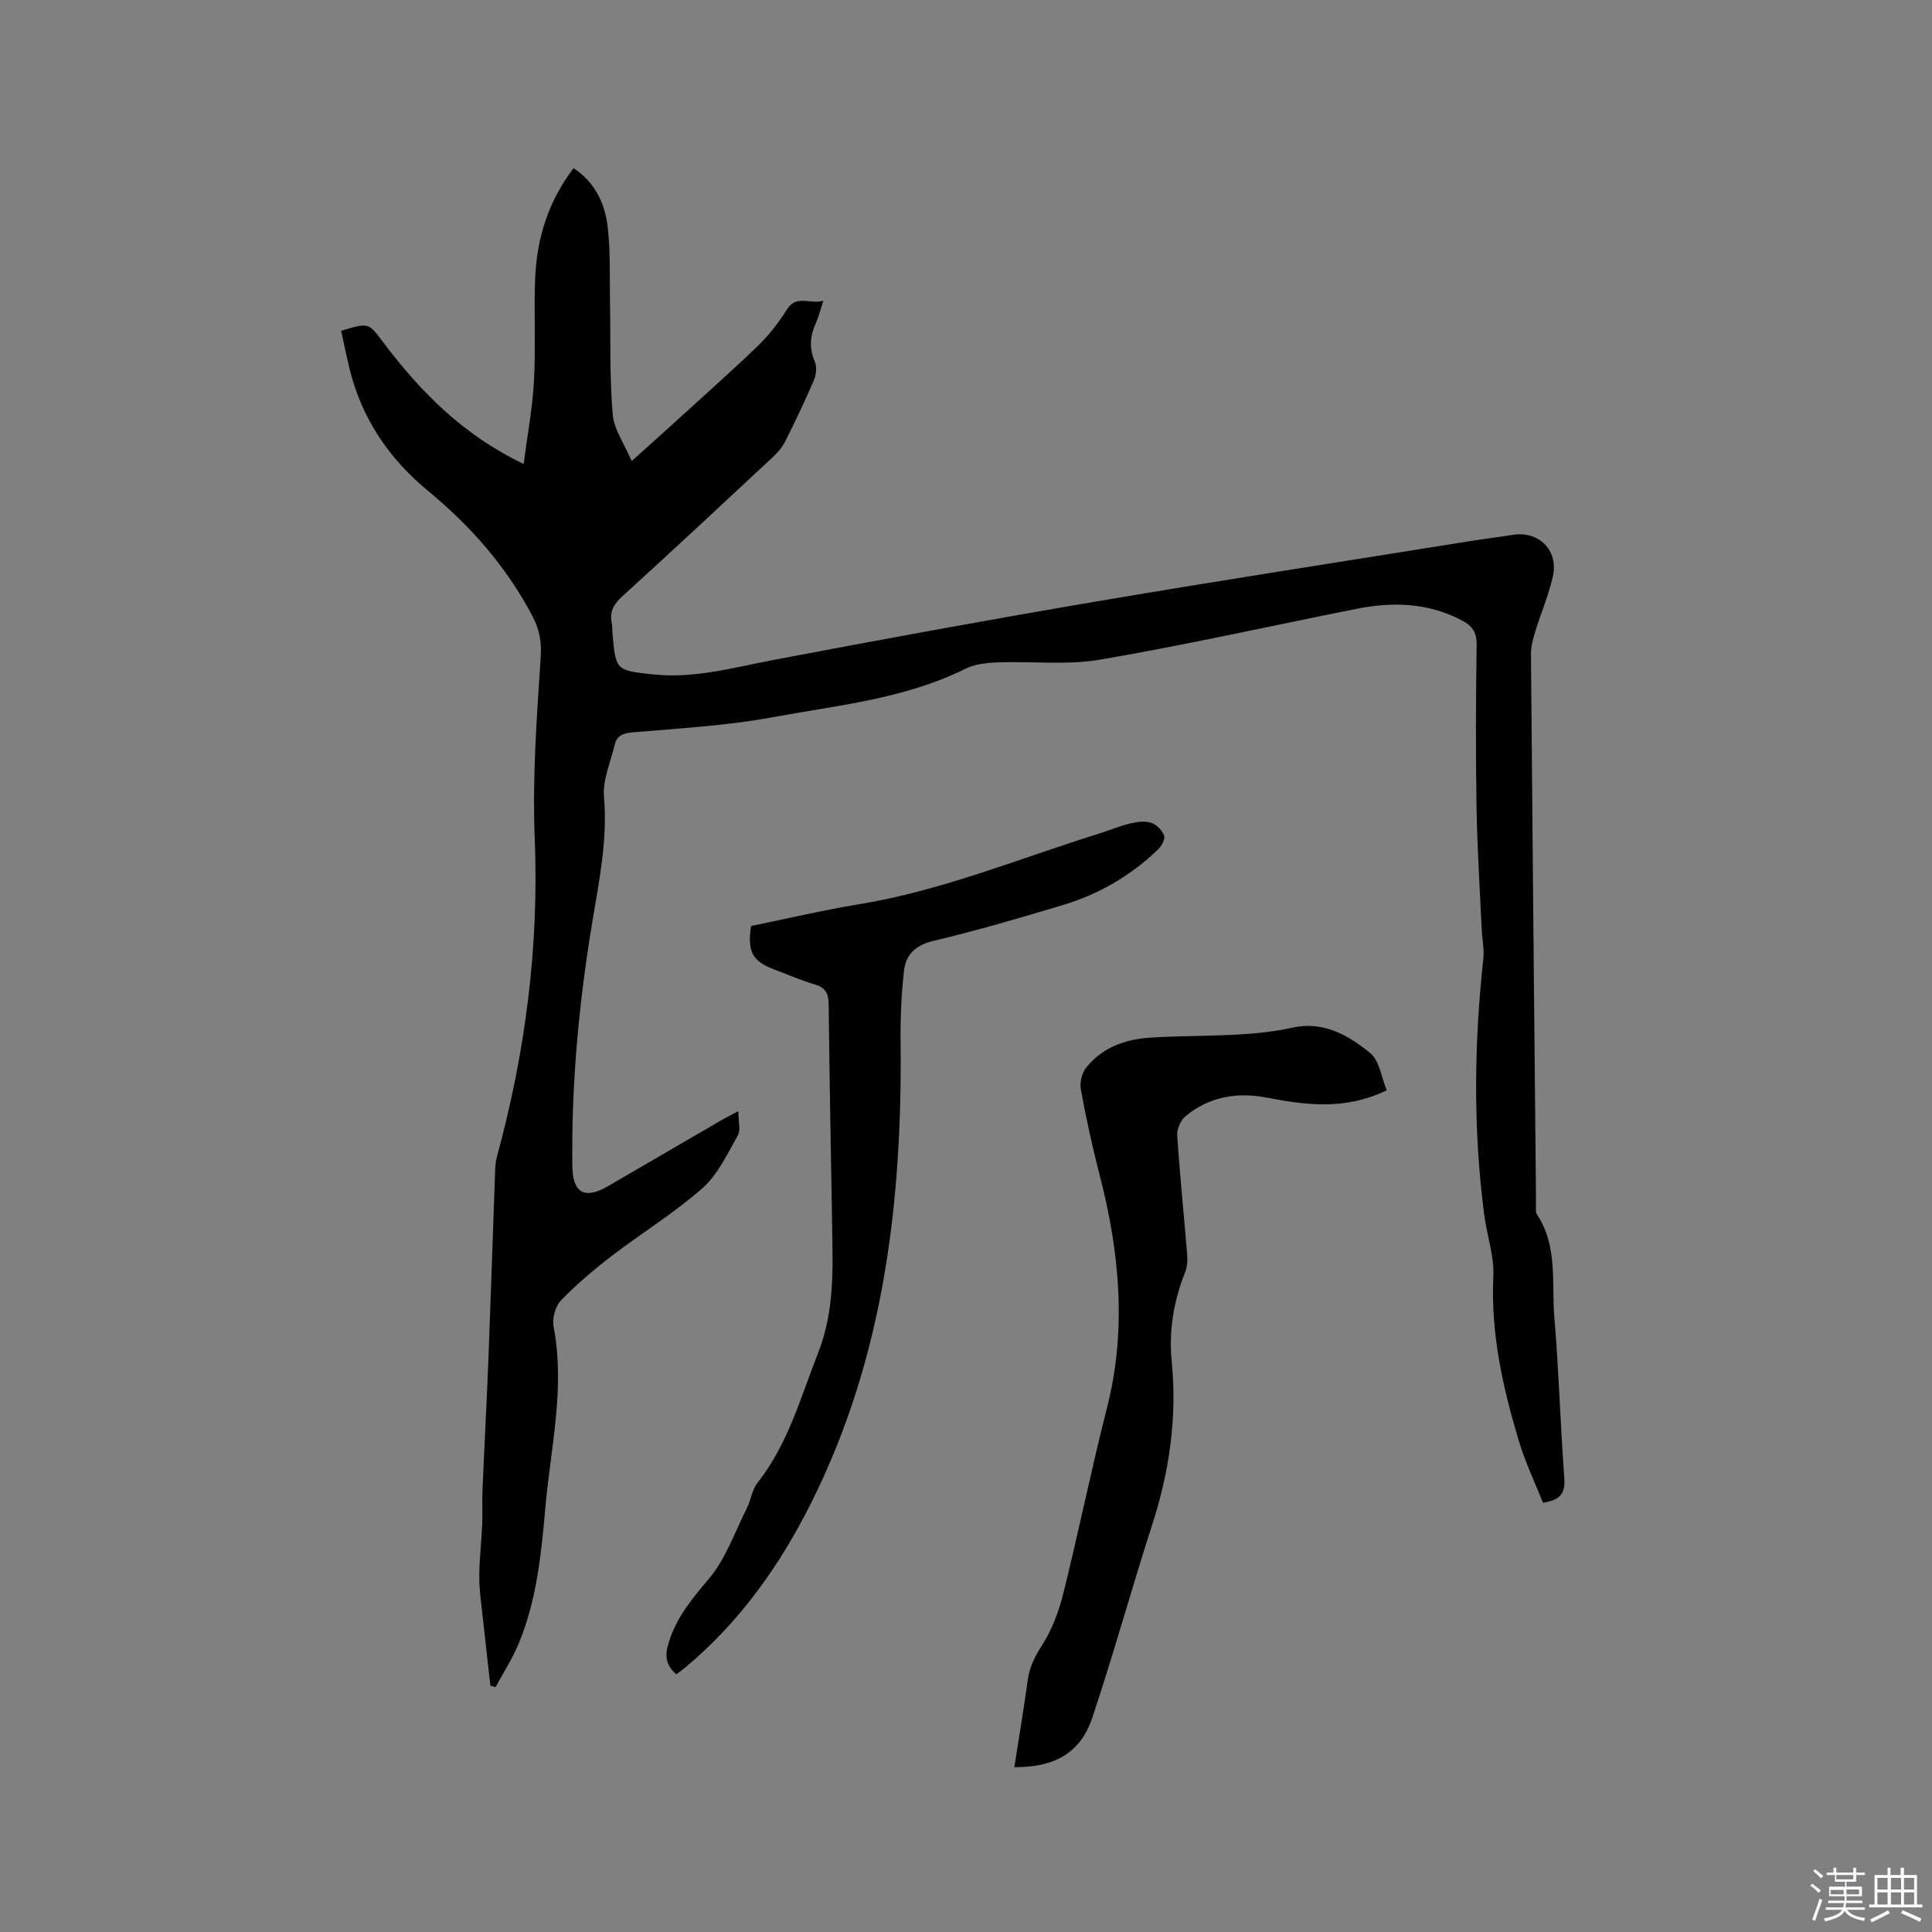
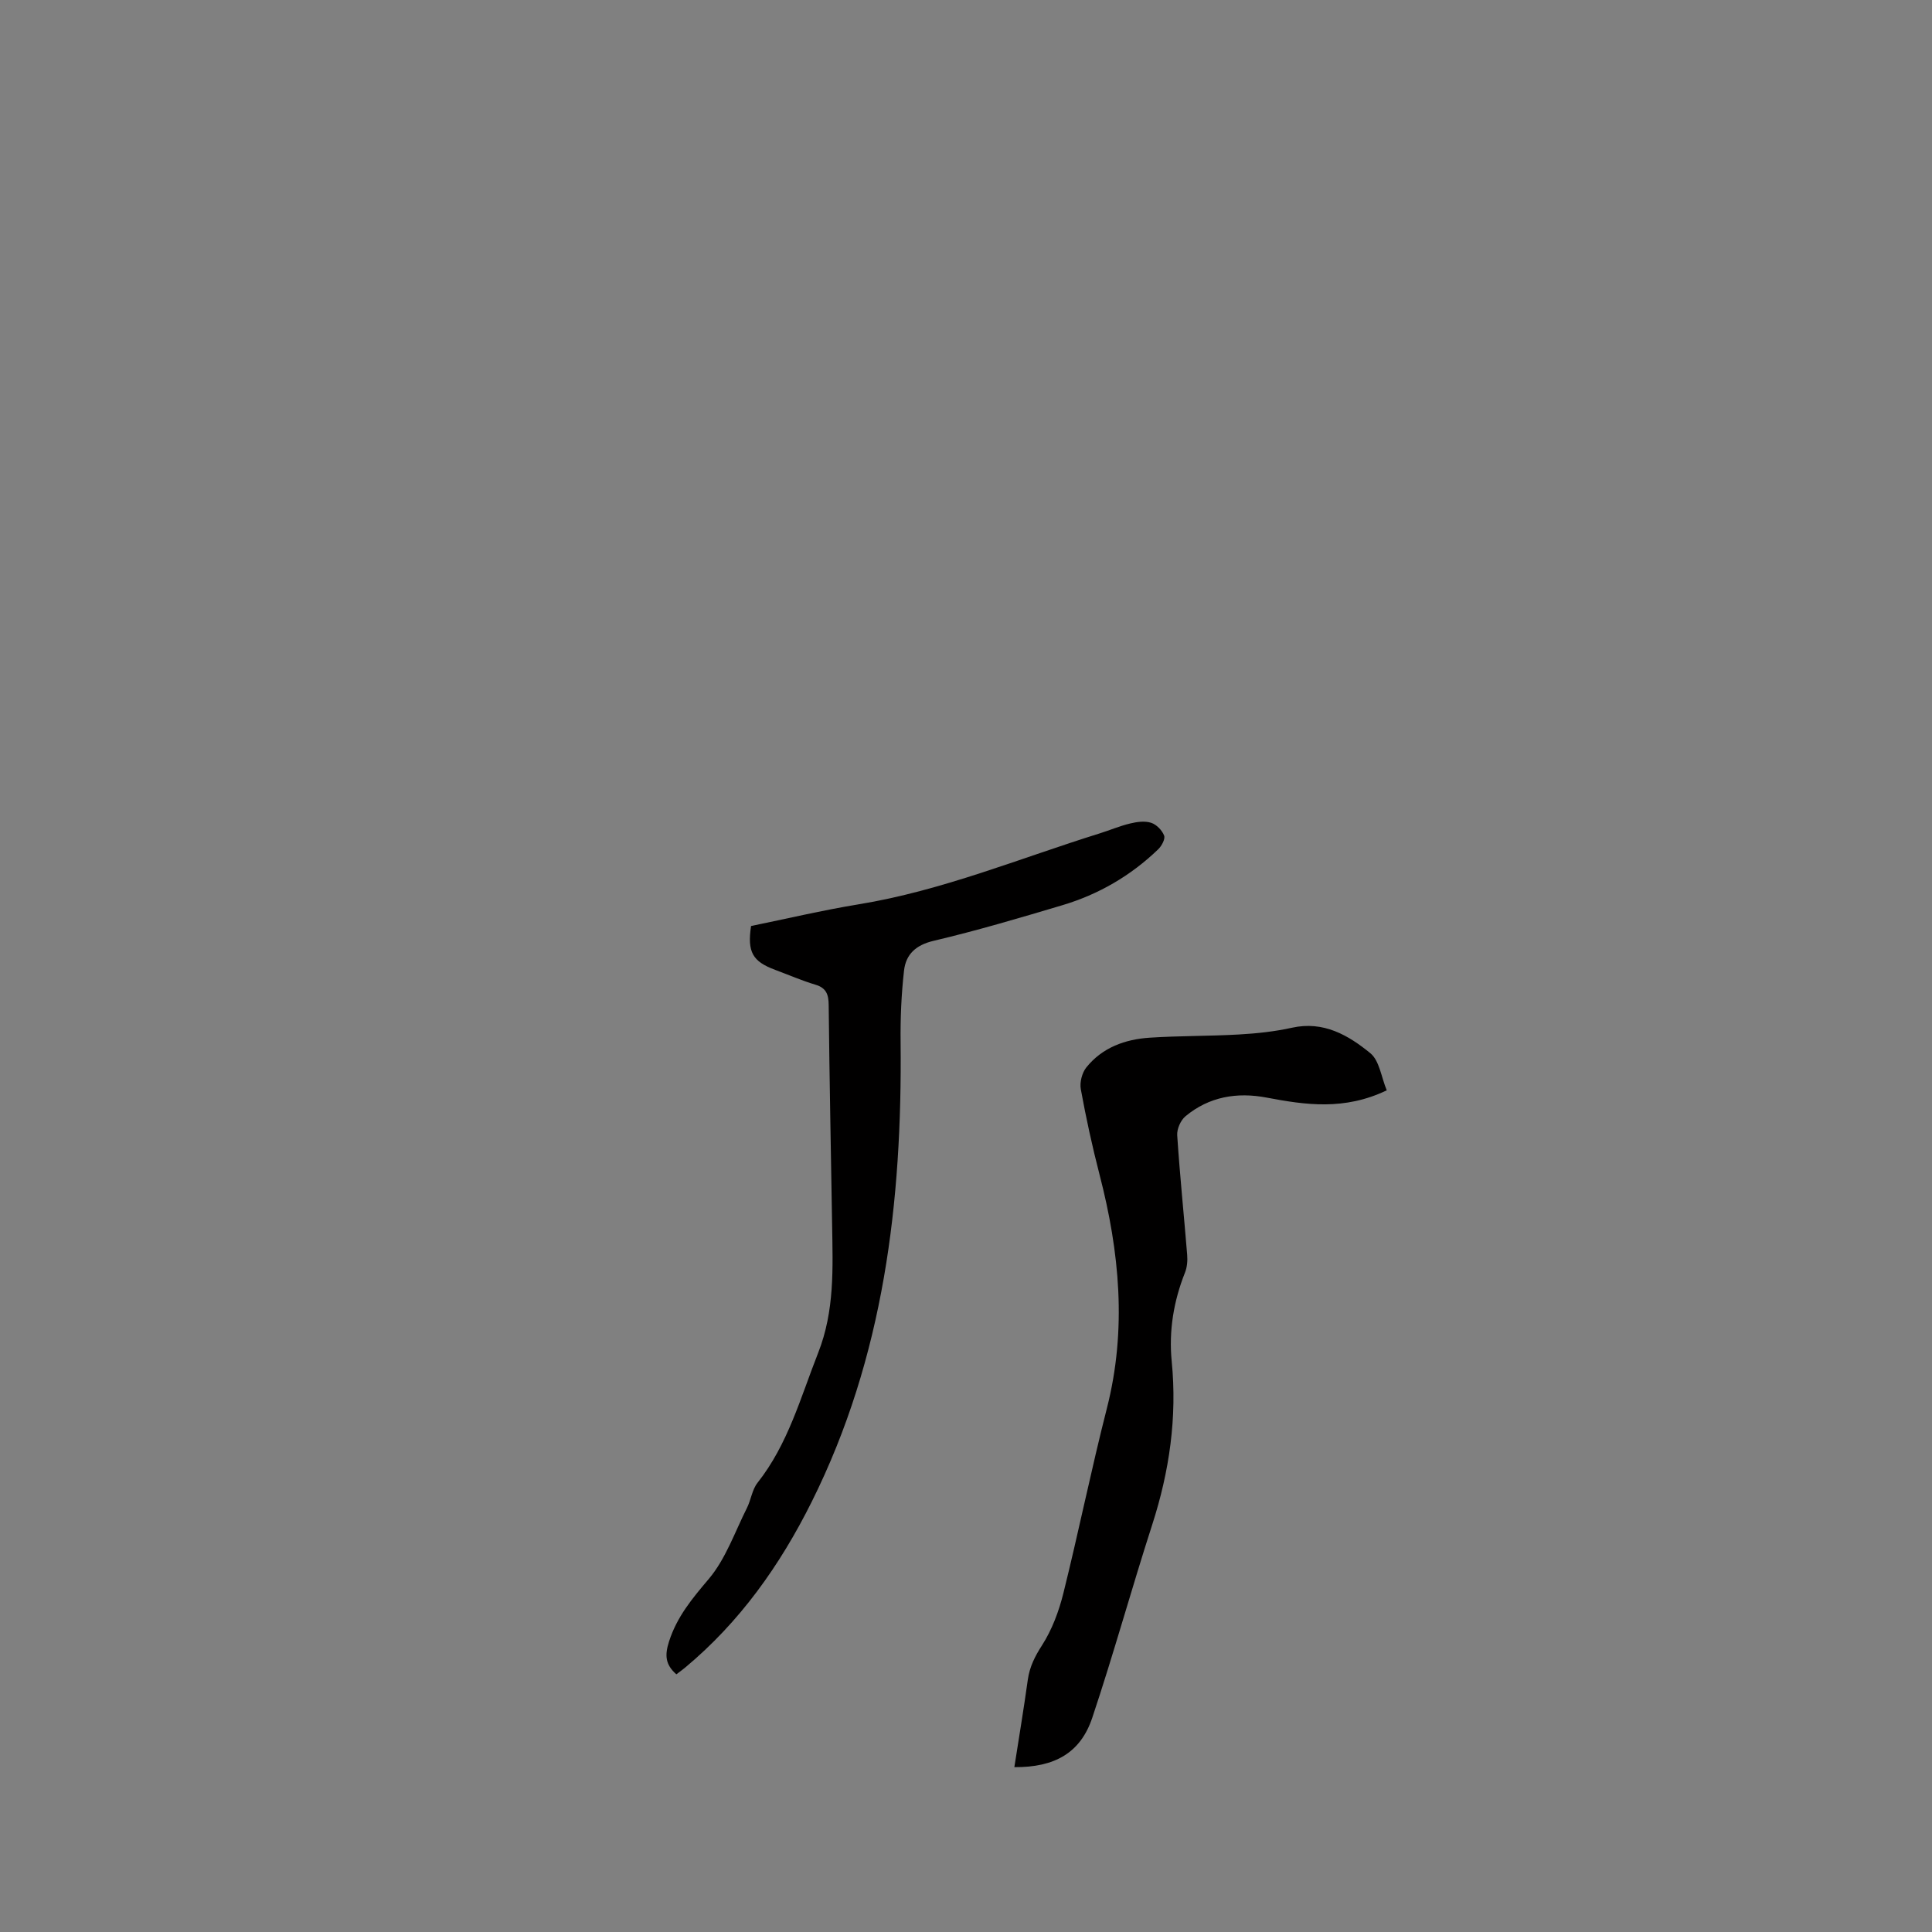
<svg xmlns="http://www.w3.org/2000/svg" enable-background="new 0 0 400 400" viewBox="0 0 400 400">
  <rect x="0" y="0" width="400" height="400" fill="#808080" stroke="none" />
-   <path d="m374.8 390.4.4-.4c.7.5 1.3 1 1.8 1.4l-.5.5c-.5-.6-1.1-1.1-1.7-1.5zm1 7.3-.6-.3c.5-1.4 1.1-2.8 1.5-4.3.2.1.4.2.6.3-.5 1.3-1 2.8-1.5 4.3zm-.4-10.3.4-.4c.4.3 1 .8 1.7 1.4l-.5.5c-.4-.5-1-1-1.6-1.5zm2.5.3h1.7v-1h.6v1h3.5v-1h.6v1h1.8v.5h-1.8v1.4h-2v1h3.2v2h-3.2v.9h3.3v.5h-3.4c0 .3-.1.6-.1.9h4v.5h-3.7c.7.9 1.9 1.5 3.8 1.7-.1.2-.2.4-.3.6-2.1-.4-3.5-1.1-4-2.1-.4 1-1.8 1.7-4 2.2-.1-.2-.2-.4-.3-.6 2.1-.4 3.4-1 3.8-1.8h-3.4v-.5h3.6c.1-.3.1-.6.2-.9h-3.3v-.5h3.4c0-.3 0-.6 0-.9h-3.2v-2h3.3v-1h-2.1v-1.4h-1.7v-.5zm1.1 3.5v1h2.7c0-.3 0-.4 0-.4 0-.1 0-.2 0-.2 0-.1 0-.2 0-.3h-2.7zm1.2-3v.9h3.5v-.9zm4.7 3h-2.6v.6.4h2.6z" fill="#fbfafc" />
-   <path d="m393.6 386.7h.6v1.5h2.7v6.1h1.1v.6h-11v-.6h1.1v-6.1h2.7v-1.5h.6v1.5h2.1v-1.5zm-2.7 8.8.4.6c-1.2.6-2.5 1.3-3.8 1.9-.1-.2-.2-.4-.3-.6 1.2-.6 2.5-1.2 3.7-1.9zm-2.2-6.7v2.4h2.1v-2.4zm0 3v2.5h2.1v-2.5zm2.8-3v2.4h2.1v-2.4zm0 3v2.5h2.1v-2.5zm6 6.1c-1.4-.7-2.7-1.3-3.9-1.8l.3-.6c1.5.6 2.7 1.2 3.9 1.7zm-1.2-9.1h-2.1v2.4h2.1zm-2.1 3v2.5h2.1v-2.5z" fill="#fbfafc" />
  <g fill="#010000">
-     <path d="m319.46 311.13c-1.67-4.2-3.68-8.39-5-12.8-3.32-11.08-5.84-22.27-5.28-34.03.2-4.24-1.33-8.54-1.89-12.83-2.3-17.65-2.11-35.3-.18-52.97.21-1.96-.24-3.98-.33-5.98-.39-8.45-.94-16.91-1.08-25.37-.19-11.24-.13-22.48.02-33.72.03-2.53-.93-3.86-3-4.96-7.02-3.72-14.42-3.91-21.97-2.4-17.65 3.52-35.22 7.46-52.95 10.5-6.91 1.18-14.16.3-21.25.57-2.26.08-4.73.36-6.72 1.34-12.58 6.24-26.42 7.53-39.89 10.02-9.54 1.77-19.32 2.29-29.02 3.13-2.01.18-3.22.71-3.67 2.61-.84 3.59-2.51 7.27-2.2 10.77.76 8.83-.99 17.24-2.41 25.82-2.79 16.74-4.36 33.63-4.14 50.64.07 5.58 2.58 6.91 7.41 4.1 7.78-4.53 15.56-9.06 23.35-13.59.89-.52 1.81-.97 3.6-1.93 0 2.12.54 3.9-.1 5.01-2.17 3.82-4.12 8.11-7.31 10.92-5.85 5.17-12.61 9.3-18.83 14.07-3.69 2.83-7.27 5.86-10.48 9.19-1.16 1.21-1.85 3.71-1.53 5.39 2.45 12.7-.62 25.12-1.71 37.62-.83 9.49-1.8 19.03-5.48 27.96-1.3 3.16-3.2 6.07-4.82 9.09-.36-.1-.72-.19-1.07-.29-.51-4.55-1.04-9.1-1.52-13.66-.31-2.95-.78-5.91-.78-8.86 0-3.65.45-7.3.61-10.96.1-2.28-.05-4.58.05-6.86.38-9.08.87-18.15 1.23-27.23.49-12.71.9-25.42 1.36-38.12.05-1.26.05-2.57.38-3.77 5.93-21.62 8.76-43.67 7.85-66.03-.52-12.66.45-25.19 1.25-37.76.19-2.96-.33-5.55-1.72-8.19-5.36-10.22-12.8-18.67-21.64-25.96-7.38-6.09-12.75-13.57-15.54-22.76-1.03-3.4-1.64-6.92-2.44-10.35 5.72-1.75 5.66-1.71 8.69 2.33 7.72 10.26 16.58 19.25 29.11 25.23.77-5.96 1.82-11.53 2.13-17.14.39-7.08-.04-14.21.25-21.3.34-8.3 2.74-15.99 7.95-22.8 4.56 3 6.55 7.47 7.09 12.38.59 5.34.36 10.76.46 16.15.14 7.49-.1 15.02.56 22.46.27 3.13 2.41 6.1 3.92 9.66 3.25-2.93 5.76-5.17 8.25-7.44 5.96-5.43 12-10.76 17.81-16.35 2.32-2.23 4.35-4.85 6.06-7.57 2.02-3.21 4.69-1.06 7.55-1.83-.63 1.94-.96 3.36-1.55 4.66-1.19 2.63-1.4 5.15-.21 7.9.46 1.07.31 2.71-.17 3.84-1.83 4.28-3.84 8.49-5.92 12.65-.6 1.19-1.51 2.3-2.5 3.22-10.39 9.69-20.78 19.38-31.29 28.94-1.76 1.6-2.63 3.16-2.16 5.48.15.72.09 1.48.16 2.22.66 7.61.74 7.63 8.43 8.44 8.51.9 16.57-1.41 24.79-2.97 22.36-4.25 44.75-8.36 67.19-12.17 25.68-4.36 51.43-8.33 77.16-12.46 2.93-.47 5.87-.82 8.8-1.29 5.41-.88 9.54 3.18 8.32 8.6-.88 3.9-2.49 7.64-3.66 11.48-.46 1.5-.88 3.09-.87 4.63.31 37.85.68 75.7 1.05 113.55.01.84-.18 1.88.23 2.5 4.33 6.6 2.96 14.17 3.57 21.34.94 11.09 1.23 22.23 2.06 33.33.22 3.19-1.04 4.41-4.42 4.96z" />
    <path d="m287.11 225.74c-8.78 4.21-16.82 3.03-24.9 1.5-6.11-1.16-11.88-.19-16.76 3.86-1.01.84-1.81 2.65-1.72 3.95.54 8.25 1.39 16.48 2.06 24.72.1 1.22 0 2.58-.45 3.7-2.36 5.93-3.37 12.08-2.75 18.39 1.14 11.59-.47 22.75-4.03 33.79-4.29 13.29-7.99 26.76-12.42 40-2.44 7.28-7.79 10.28-16.13 10.22.95-6.07 1.95-12.09 2.79-18.12.38-2.67 1.46-4.81 2.94-7.11 2.06-3.21 3.48-7.01 4.41-10.74 3.17-12.74 5.77-25.61 9.02-38.33 4.16-16.32 2.63-32.34-1.52-48.37-1.51-5.84-2.8-11.75-3.88-17.69-.26-1.42.25-3.4 1.15-4.52 3.32-4.13 8.04-5.82 13.14-6.15 6.13-.4 12.29-.31 18.42-.66 3.69-.21 7.41-.6 11.01-1.4 6.53-1.45 11.68 1.55 16.23 5.28 1.88 1.54 2.25 4.93 3.39 7.68z" />
    <path d="m155.5 191.72c7.35-1.5 14.76-3.26 22.27-4.49 17.26-2.82 33.34-9.52 49.89-14.68 2.12-.66 4.18-1.55 6.34-2.06 1.4-.34 3.03-.56 4.33-.14 1.1.35 2.27 1.55 2.69 2.65.27.71-.52 2.16-1.24 2.85-5.67 5.46-12.33 9.33-19.85 11.57-8.82 2.63-17.66 5.25-26.61 7.36-3.72.87-5.77 2.81-6.15 6.17-.56 4.92-.77 9.9-.71 14.86.34 32.97-3.43 65.11-18.41 95.13-6.56 13.15-14.88 24.89-26.23 34.34-.55.46-1.14.88-1.79 1.37-2.29-2.02-2.43-3.94-1.51-6.81 1.65-5.14 4.8-8.89 8.21-12.92 3.52-4.16 5.4-9.71 7.91-14.7.85-1.69 1.07-3.8 2.2-5.23 6.32-8 8.9-17.63 12.54-26.87 3.45-8.75 3.04-17.6 2.9-26.56-.25-15.16-.55-30.31-.71-45.47-.02-2.19-.48-3.54-2.75-4.22-2.83-.85-5.56-2.04-8.33-3.07-4.69-1.74-5.8-3.69-4.99-9.08z" />
  </g>
</svg>